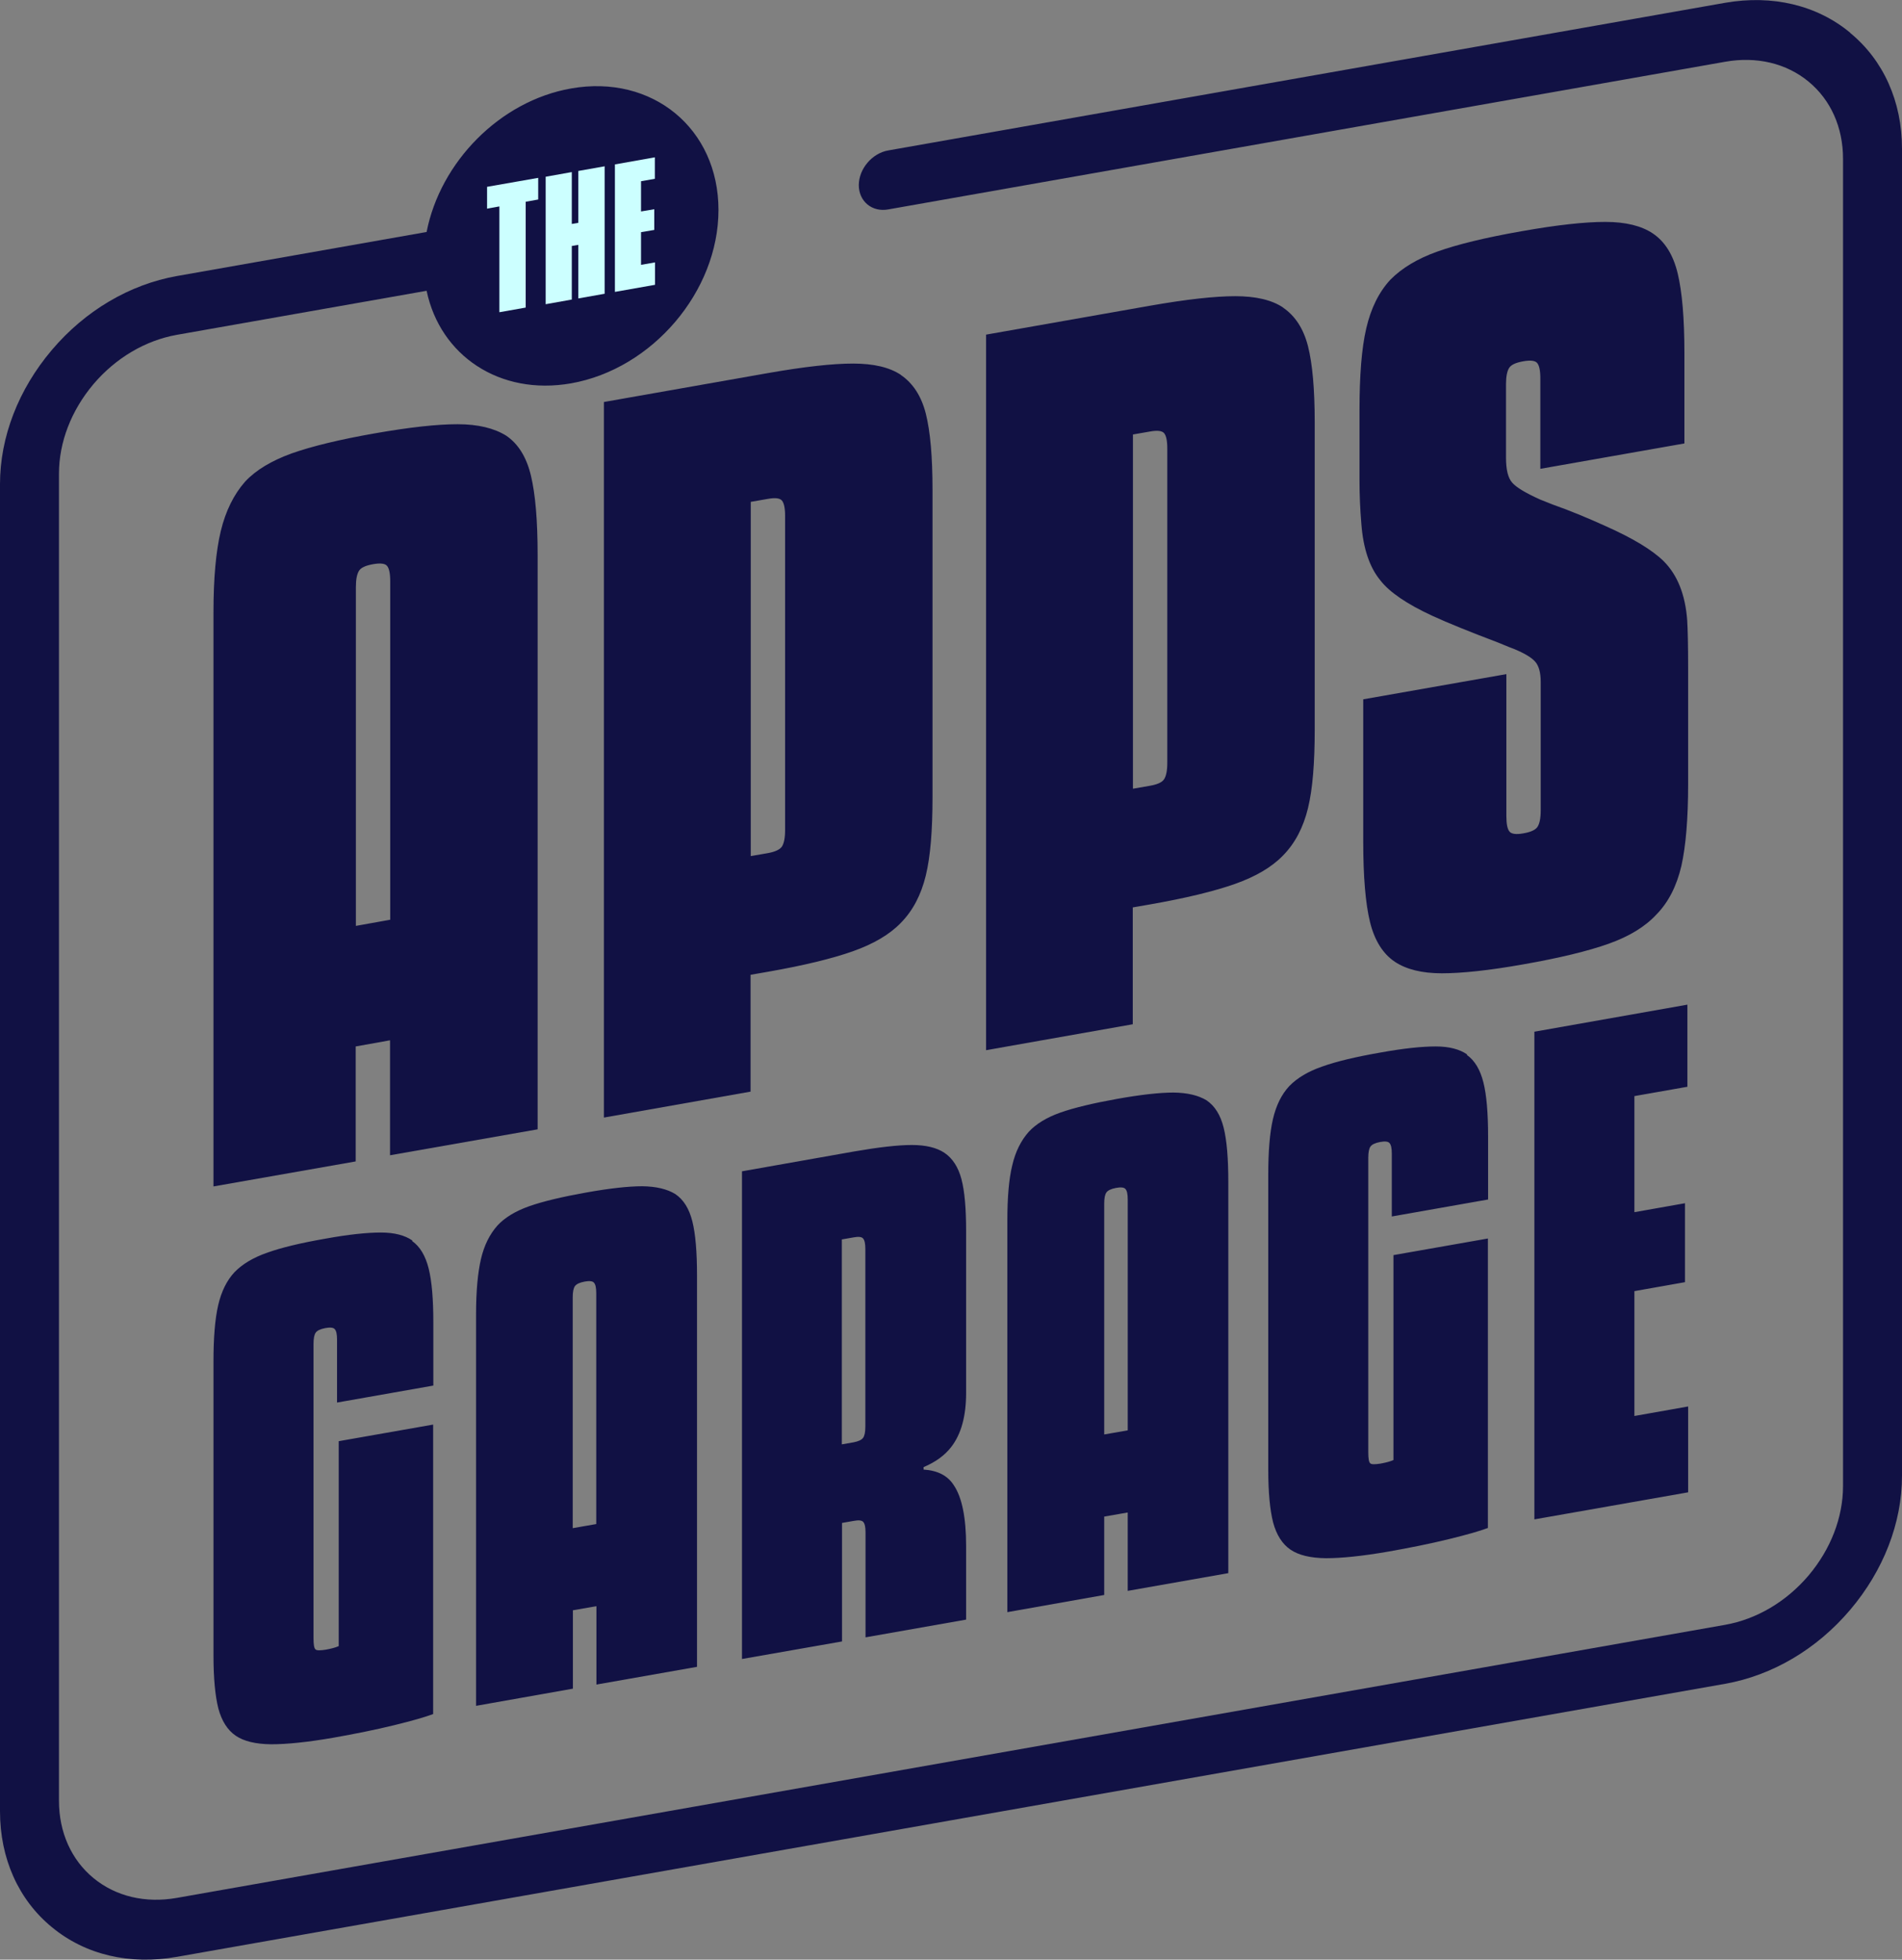
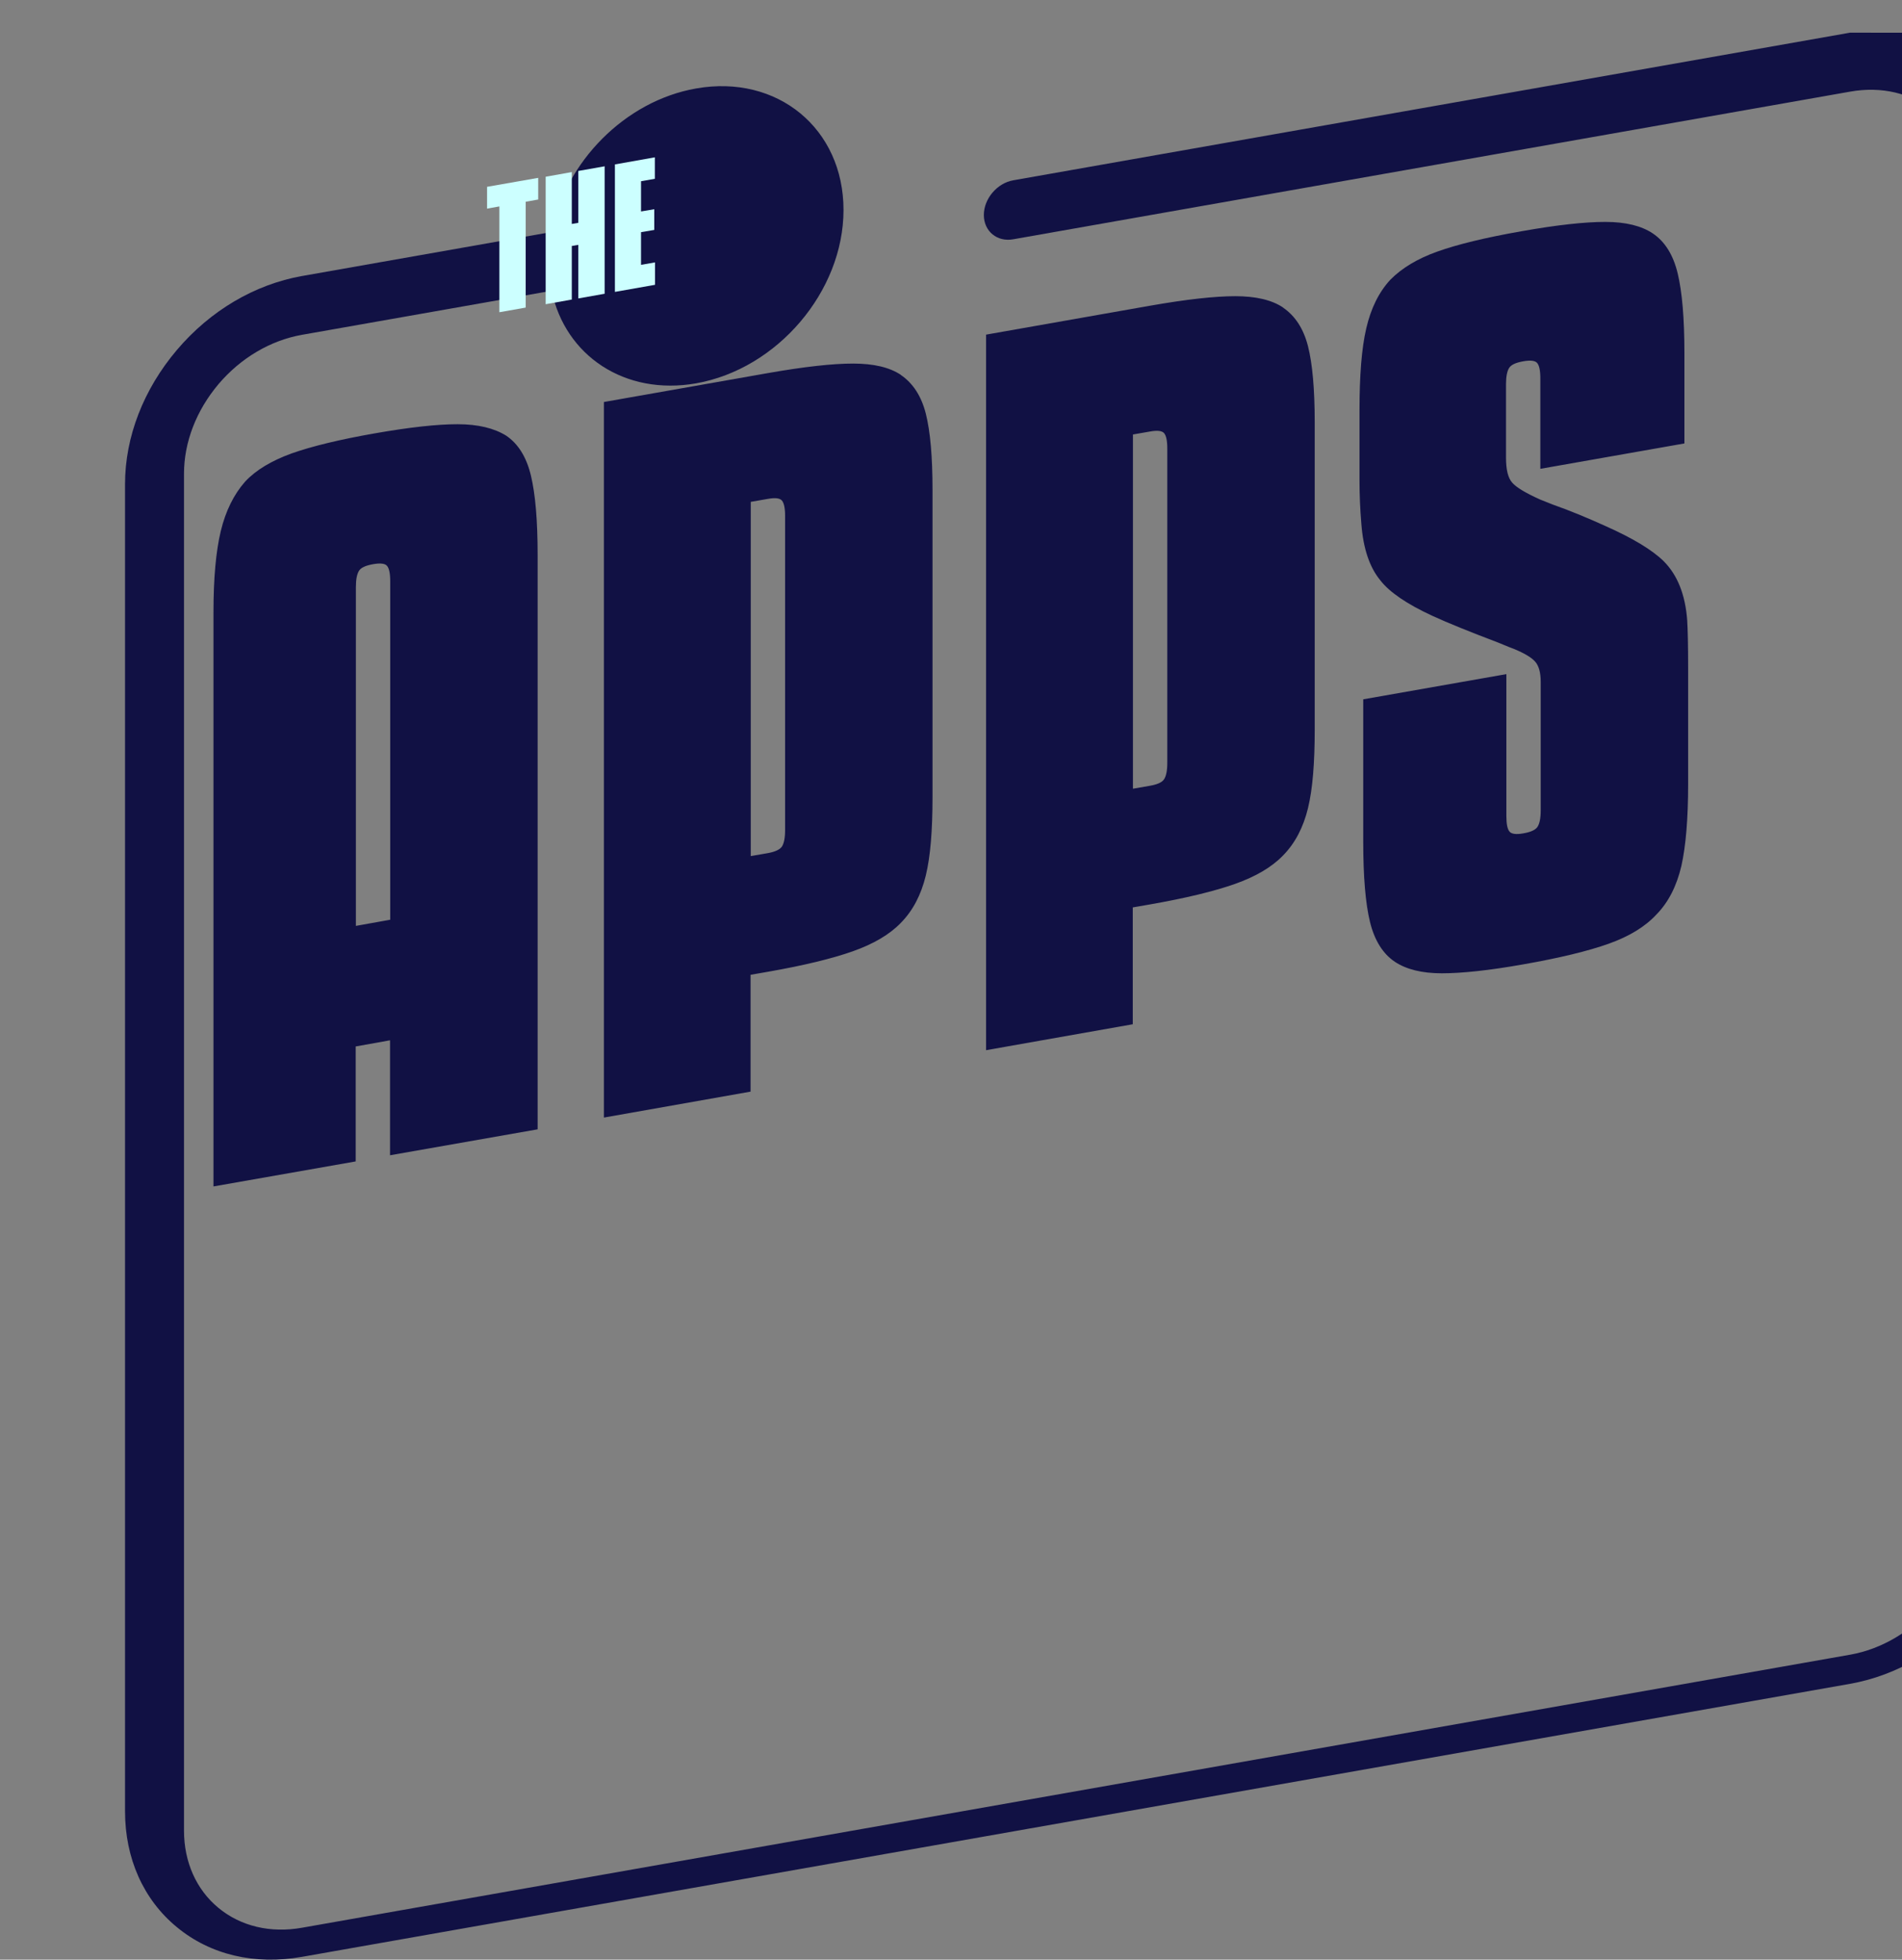
<svg xmlns="http://www.w3.org/2000/svg" id="Capa_2" data-name="Capa 2" viewBox="0 0 101.92 105">
  <rect x="0" y="0" width="101.92" height="105" fill="#808080" stroke="none" />
  <defs>
    <style>
      .cls-1 {
        fill: #114;
      }

      .cls-1, .cls-2 {
        stroke-width: 0px;
      }

      .cls-2 {
        fill: #cff;
      }
    </style>
  </defs>
  <g id="Capa_1-2" data-name="Capa 1-2">
    <g>
      <g>
        <path class="cls-1" d="M27.12,23.34c-.65-.4-1.51-.61-2.6-.61s-2.56.16-4.44.49c-1.88.33-3.36.69-4.44,1.07-1.08.39-1.92.89-2.5,1.51-.61.69-1.05,1.58-1.31,2.66-.26,1.08-.39,2.53-.39,4.34v30.77l7.62-1.34v-6.16l1.84-.33v6.16l7.91-1.39v-30.77c0-1.84-.12-3.26-.36-4.26s-.69-1.71-1.33-2.14ZM20.91,49.28l-1.84.33v-18.15c0-.42.06-.71.17-.88s.36-.28.75-.35.64-.04.75.09.17.4.17.82v18.15h0ZM48.28,20.09c-.61-.41-1.47-.61-2.57-.61s-2.62.17-4.56.51l-8.79,1.55v38.34l7.86-1.39v-6.26l.92-.16c1.94-.34,3.46-.71,4.56-1.1,1.1-.39,1.96-.89,2.57-1.52.65-.66,1.09-1.51,1.34-2.54s.36-2.43.36-4.21v-16.45c0-1.78-.12-3.14-.36-4.09-.24-.94-.69-1.63-1.34-2.07h.01ZM42.07,44.48c0,.42-.06.71-.17.88-.11.16-.36.28-.75.35l-.92.16v-18.98l.92-.16c.39-.07.64-.04.75.09s.17.4.17.82v16.84ZM68.76,16.48c-.61-.41-1.47-.61-2.57-.61s-2.62.17-4.56.51l-8.79,1.55v38.34l7.86-1.39v-6.26l.92-.16c1.94-.34,3.46-.71,4.56-1.1s1.96-.89,2.57-1.52c.65-.66,1.09-1.51,1.34-2.54s.36-2.43.36-4.21v-16.45c0-1.78-.12-3.14-.36-4.09-.24-.94-.69-1.63-1.34-2.07h.01ZM62.55,40.87c0,.42-.06.71-.17.88-.11.17-.36.28-.75.35l-.92.16v-18.98l.92-.16c.39-.07.64-.04.75.09s.17.4.17.82v16.84ZM90.41,33.24c-.1-1.37-.52-2.43-1.26-3.17-.61-.6-1.65-1.23-3.11-1.88-.97-.44-1.91-.83-2.82-1.15l-.68-.27c-.78-.35-1.28-.65-1.5-.9-.23-.25-.34-.7-.34-1.35v-3.93c0-.42.06-.71.17-.88s.36-.28.75-.35.64-.04.75.09c.11.13.17.4.17.82v4.85l7.72-1.36v-4.85c0-1.84-.12-3.26-.36-4.26s-.69-1.71-1.33-2.14c-.61-.41-1.46-.62-2.55-.62s-2.58.16-4.49.5c-1.94.34-3.45.71-4.51,1.09-1.07.38-1.91.89-2.52,1.51-.61.66-1.04,1.53-1.29,2.61s-.36,2.54-.36,4.38v3.79c0,.71.03,1.48.1,2.31.1,1.31.44,2.32,1.02,3.02.49.63,1.41,1.26,2.77,1.89.87.4,2.04.87,3.49,1.42.55.23.86.35.92.37.55.23.92.45,1.12.68.19.22.29.58.29,1.07v6.89c0,.42-.06.71-.17.88s-.36.28-.75.35-.64.04-.75-.09-.17-.4-.17-.82v-7.62l-7.67,1.35v7.62c0,1.88.12,3.31.36,4.3s.69,1.71,1.33,2.14c.61.41,1.46.62,2.52.62s2.52-.15,4.37-.48c1.94-.34,3.46-.71,4.56-1.1s1.96-.91,2.57-1.57c.65-.66,1.09-1.54,1.34-2.61.24-1.08.36-2.54.36-4.38v-6.21c0-1.23-.02-2.08-.05-2.56h0Z" />
-         <path class="cls-1" d="M22.1,66.47c-.4-.28-.96-.43-1.69-.43s-1.72.1-2.98.33c-1.32.23-2.36.48-3.11.75-.75.26-1.33.61-1.75,1.04-.42.45-.71,1.04-.88,1.78s-.25,1.73-.25,2.99v15.78c0,1.21.09,2.16.26,2.83.18.67.49,1.16.93,1.46.44.3,1.07.45,1.9.46.83,0,1.94-.11,3.32-.35,1.19-.21,2.28-.43,3.26-.67s1.68-.44,2.1-.6v-15.51l-5.06.89v10.98c-.18.08-.41.14-.69.19-.31.05-.5.05-.56-.02-.07-.07-.1-.26-.1-.59v-15.78c0-.29.04-.49.12-.6s.25-.19.51-.24c.26-.05.44-.03.51.06.08.09.12.27.12.56v3.37l5.16-.91v-3.37c0-1.26-.08-2.22-.25-2.9s-.46-1.17-.88-1.47v-.03ZM36.19,63.98c-.44-.27-1.03-.41-1.77-.42-.74,0-1.75.11-3.03.34s-2.29.47-3.03.73c-.74.26-1.31.61-1.7,1.03-.42.47-.72,1.07-.89,1.81s-.26,1.72-.26,2.96v20.97l5.19-.92v-4.2l1.26-.22v4.2l5.39-.95v-20.97c0-1.26-.08-2.22-.25-2.9s-.47-1.16-.91-1.46ZM31.95,81.66l-1.26.22v-12.37c0-.29.04-.49.12-.6s.25-.19.51-.24c.26-.05.44-.03.51.06.08.09.12.27.12.56,0,0,0,12.37,0,12.37ZM50.61,61.77c-.42-.28-1-.42-1.75-.42s-1.79.12-3.11.35l-5.99,1.06v26.13l5.36-.94v-6.35l.63-.11c.26-.05.44-.03.51.06.08.09.12.27.12.56v5.62l5.39-.95v-3.94c0-1.52-.22-2.61-.66-3.26-.33-.52-.87-.79-1.62-.84v-.13c.64-.27,1.14-.63,1.49-1.09.53-.69.79-1.65.79-2.89v-8.67c0-1.21-.08-2.14-.25-2.78s-.47-1.11-.91-1.41ZM46.37,76.44c0,.29-.04.49-.12.6-.08.11-.25.19-.51.24l-.63.11v-10.98l.63-.11c.26-.05.44-.03.51.06.08.09.12.27.12.56v9.53h0ZM64.66,58.96c-.44-.27-1.03-.41-1.77-.42-.74,0-1.75.11-3.03.34s-2.29.47-3.03.73c-.74.26-1.31.61-1.7,1.03-.42.47-.72,1.07-.89,1.81-.18.74-.26,1.72-.26,2.96v20.97l5.19-.92v-4.2l1.26-.22v4.2l5.39-.95v-20.97c0-1.26-.08-2.22-.25-2.9s-.47-1.16-.91-1.46ZM60.43,76.64l-1.26.22v-12.37c0-.29.04-.49.12-.6s.25-.19.51-.24c.26-.05.44-.03.51.06.08.09.12.27.12.56,0,0,0,12.37,0,12.37ZM78.62,56.5c-.4-.28-.96-.43-1.69-.43s-1.72.1-2.98.33c-1.32.23-2.36.48-3.11.75-.75.26-1.33.61-1.75,1.04-.42.45-.71,1.04-.88,1.78-.17.73-.25,1.73-.25,2.99v15.78c0,1.21.09,2.16.26,2.83.18.67.49,1.16.93,1.46.44.3,1.07.45,1.9.46.83,0,1.93-.11,3.32-.35,1.19-.21,2.28-.43,3.26-.67s1.68-.44,2.1-.6v-15.51l-5.06.89v10.98c-.18.08-.41.14-.69.19-.31.05-.5.05-.56-.02-.07-.07-.1-.26-.1-.59v-15.78c0-.29.04-.49.12-.6.08-.11.25-.19.51-.24.26-.05.44-.03.51.06.08.09.12.27.12.56v3.37l5.16-.91v-3.37c0-1.26-.08-2.22-.25-2.9s-.46-1.17-.88-1.47v-.03ZM87.58,75.86v-6.68l2.71-.48v-4.23l-2.71.48v-6.22l2.84-.5v-4.4l-8.2,1.45v26.13l8.24-1.45v-4.6l-2.88.51h0Z" />
      </g>
      <g>
-         <path class="cls-1" d="M99.14,1.75c-1.79-1.48-4.17-2.04-6.7-1.6l-44.84,7.91c-.87.15-1.58.99-1.58,1.86s.71,1.46,1.58,1.3l44.84-7.91c1.69-.3,3.28.08,4.47,1.06s1.85,2.45,1.85,4.14v71.11c0,1.69-.66,3.39-1.85,4.8-1.19,1.4-2.78,2.34-4.47,2.64l-82.96,14.63c-1.69.3-3.28-.08-4.47-1.06-1.19-.98-1.85-2.46-1.85-4.14V25.38c0-1.69.66-3.39,1.85-4.8,1.19-1.4,2.78-2.34,4.47-2.64l13.38-2.36c.73,3.48,3.92,5.63,7.74,4.96,4.36-.77,7.9-4.93,7.9-9.29s-3.54-7.28-7.9-6.51c-3.82.67-7.01,3.95-7.74,7.69l-13.38,2.36c-2.53.45-4.91,1.85-6.7,3.96s-2.78,4.66-2.78,7.19v71.11c0,2.53.99,4.74,2.78,6.21,1.79,1.48,4.17,2.04,6.7,1.59l82.96-14.63c2.53-.45,4.91-1.85,6.7-3.96s2.78-4.66,2.78-7.19V7.97c0-2.53-.99-4.74-2.78-6.21h0Z" />
+         <path class="cls-1" d="M99.14,1.75l-44.84,7.91c-.87.15-1.58.99-1.58,1.86s.71,1.46,1.58,1.3l44.84-7.91c1.69-.3,3.28.08,4.47,1.06s1.85,2.45,1.85,4.14v71.11c0,1.69-.66,3.39-1.85,4.8-1.19,1.4-2.78,2.34-4.47,2.64l-82.96,14.63c-1.69.3-3.28-.08-4.47-1.06-1.19-.98-1.85-2.46-1.85-4.14V25.38c0-1.69.66-3.39,1.85-4.8,1.19-1.4,2.78-2.34,4.47-2.64l13.38-2.36c.73,3.48,3.92,5.63,7.74,4.96,4.36-.77,7.9-4.93,7.9-9.29s-3.54-7.28-7.9-6.51c-3.82.67-7.01,3.95-7.74,7.69l-13.38,2.36c-2.53.45-4.91,1.85-6.7,3.96s-2.78,4.66-2.78,7.19v71.11c0,2.53.99,4.74,2.78,6.21,1.79,1.48,4.17,2.04,6.7,1.59l82.96-14.63c2.53-.45,4.91-1.85,6.7-3.96s2.78-4.66,2.78-7.19V7.97c0-2.53-.99-4.74-2.78-6.21h0Z" />
        <path class="cls-2" d="M26.09,11.18l.67-.12v5.67l1.41-.25v-5.67l.67-.12v-1.16l-2.74.48v1.16h-.01ZM30.99,11.94l-.35.06v-2.78l-1.4.25v6.83l1.4-.25v-2.87l.35-.06v2.87l1.41-.25v-6.83l-1.41.25v2.78ZM34.35,14.19v-1.75l.71-.12v-1.11l-.71.12v-1.62l.74-.13v-1.15l-2.14.38v6.83l2.15-.38v-1.2s-.75.13-.75.13Z" />
      </g>
    </g>
  </g>
</svg>